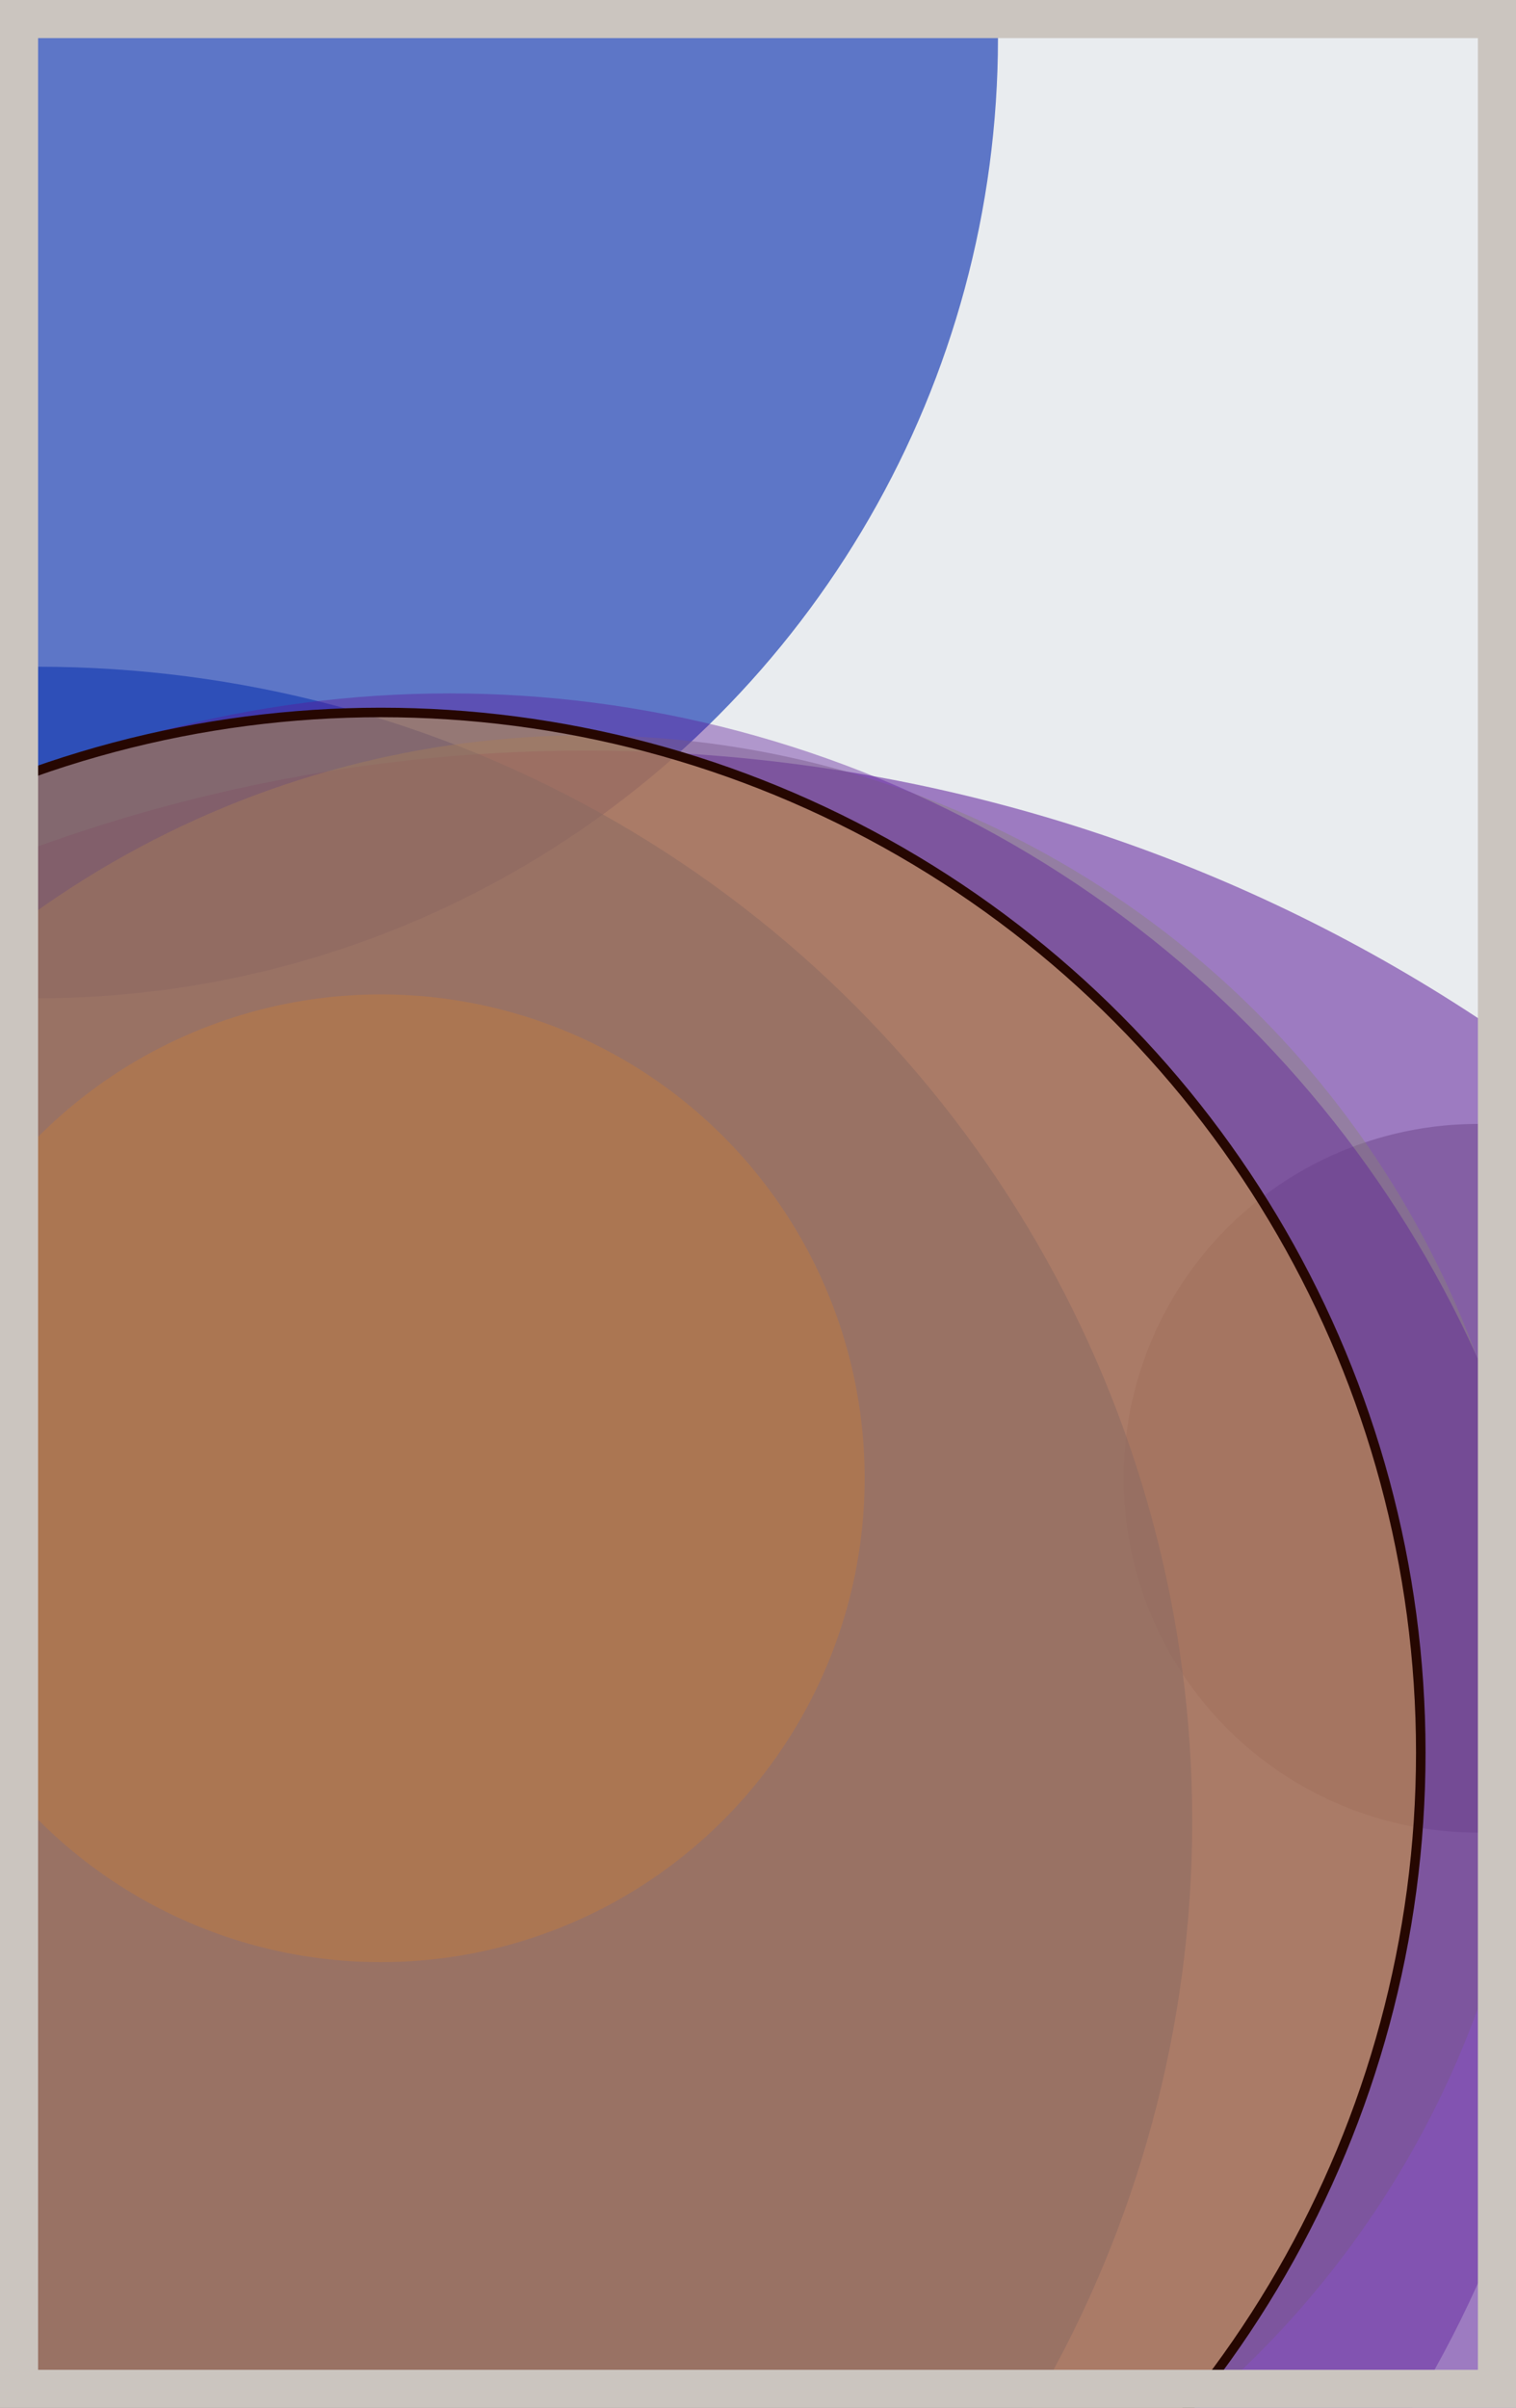
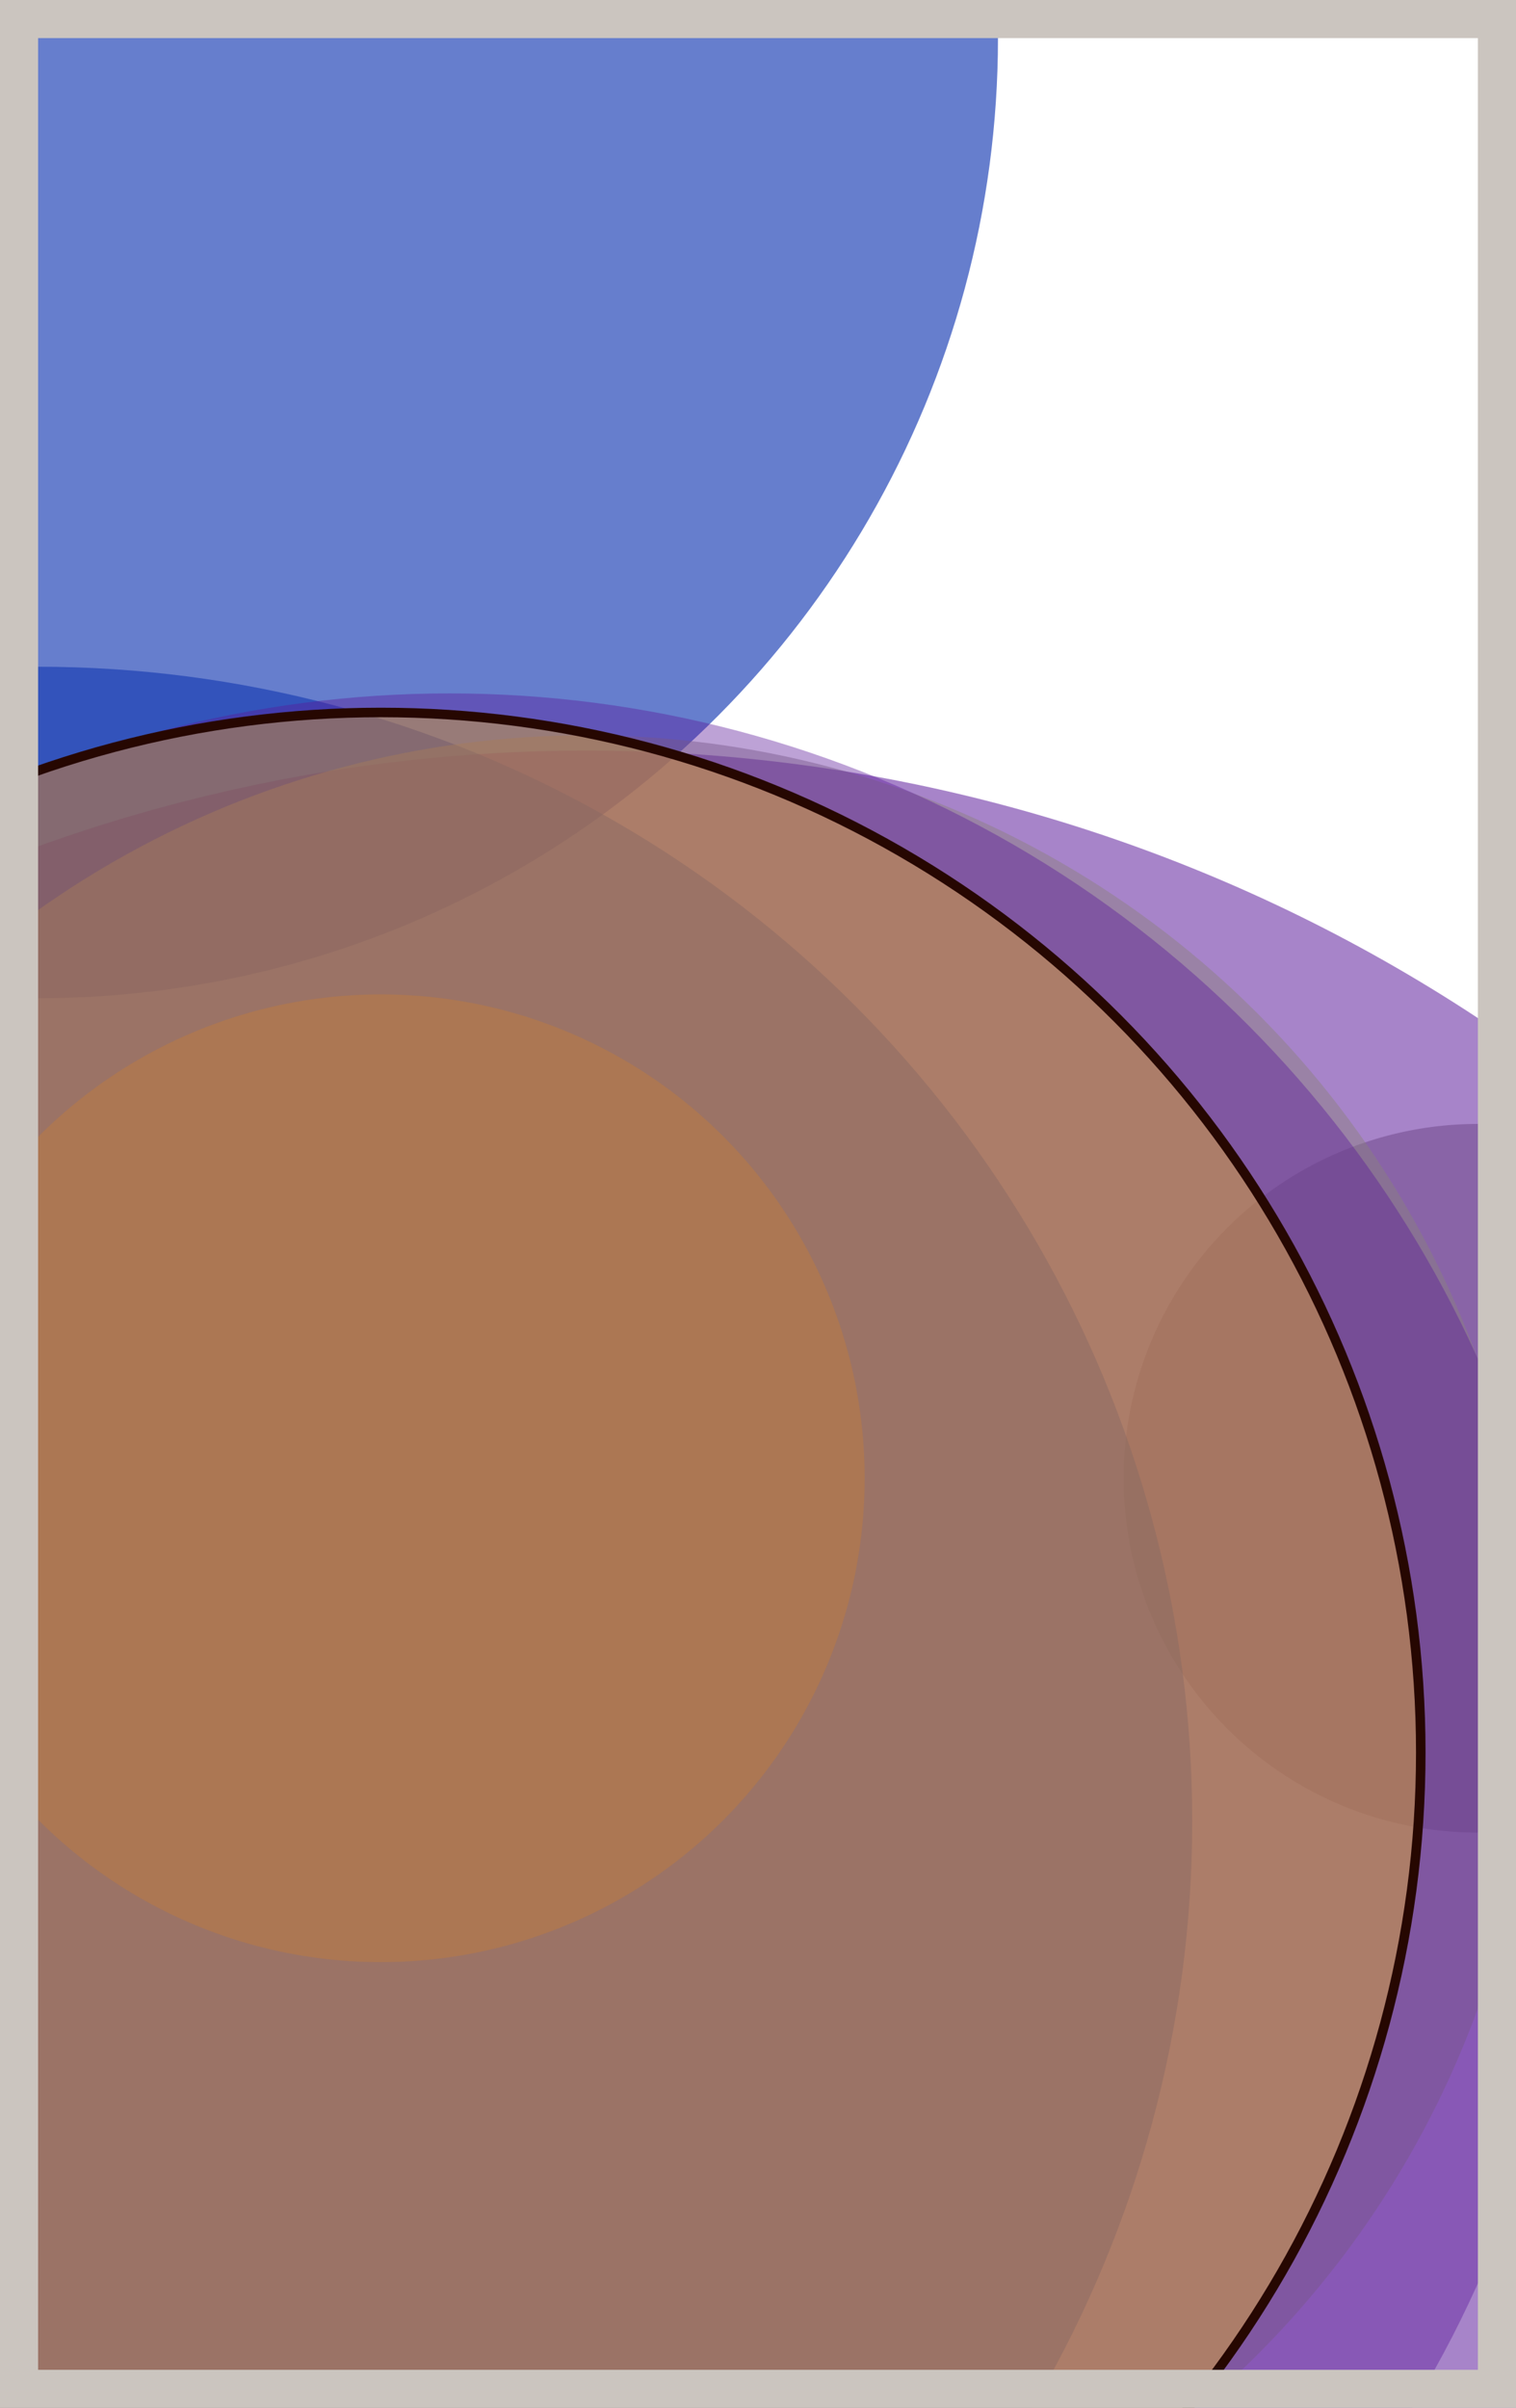
<svg xmlns="http://www.w3.org/2000/svg" width="398" height="632" viewBox="0 0 398 632" fill="none">
-   <rect x="0" y="0" width="398" height="632" fill="#e9ecef" />
  <circle cx="10" cy="10" r="252" fill="#0029AB" fill-opacity="0.6">
    <animate attributeName="r" values="252;2;252" dur="21.2" repeatCount="indefinite" />
  </circle>
  <circle cx="388" cy="388" r="93" fill="#8A817C" fill-opacity="0.55">
    <animate attributeName="r" values="93;2;93" dur="18.8" repeatCount="indefinite" />
  </circle>
  <circle cx="154" cy="622" r="425" fill="#5A189A" fill-opacity="0.53">
    <animate attributeName="r" values="425;2;425" dur="17.2" repeatCount="indefinite" />
  </circle>
  <circle cx="10" cy="478" r="303" fill="#0029AB" fill-opacity="0.50">
    <animate attributeName="r" values="303;2;303" dur="16.4" repeatCount="indefinite" />
  </circle>
  <circle cx="100" cy="388" r="127" fill="#FF7900" fill-opacity="0.47">
    <animate attributeName="r" values="127;2;127" dur="14.8" repeatCount="indefinite" />
  </circle>
  <circle cx="154" cy="442" r="249" fill="#8A817C" fill-opacity="0.45">
    <animate attributeName="r" values="249;2;249" dur="12.4" repeatCount="indefinite" />
  </circle>
  <circle cx="118" cy="478" r="296" fill="#5A189A" fill-opacity="0.40">
    <animate attributeName="r" values="296;2;296" dur="11.6" repeatCount="indefinite" />
  </circle>
  <circle cx="100" cy="460" r="273" fill="#FFC300" fill-opacity="0.35" stroke="#260701" stroke-width="2.5">
    <animate attributeName="r" values="273;2;273" dur="9.2" repeatCount="indefinite" />
  </circle>
  <rect x="5" y="5" width="388" height="622" stroke="#cbc5bf" stroke-width="10" />
</svg>